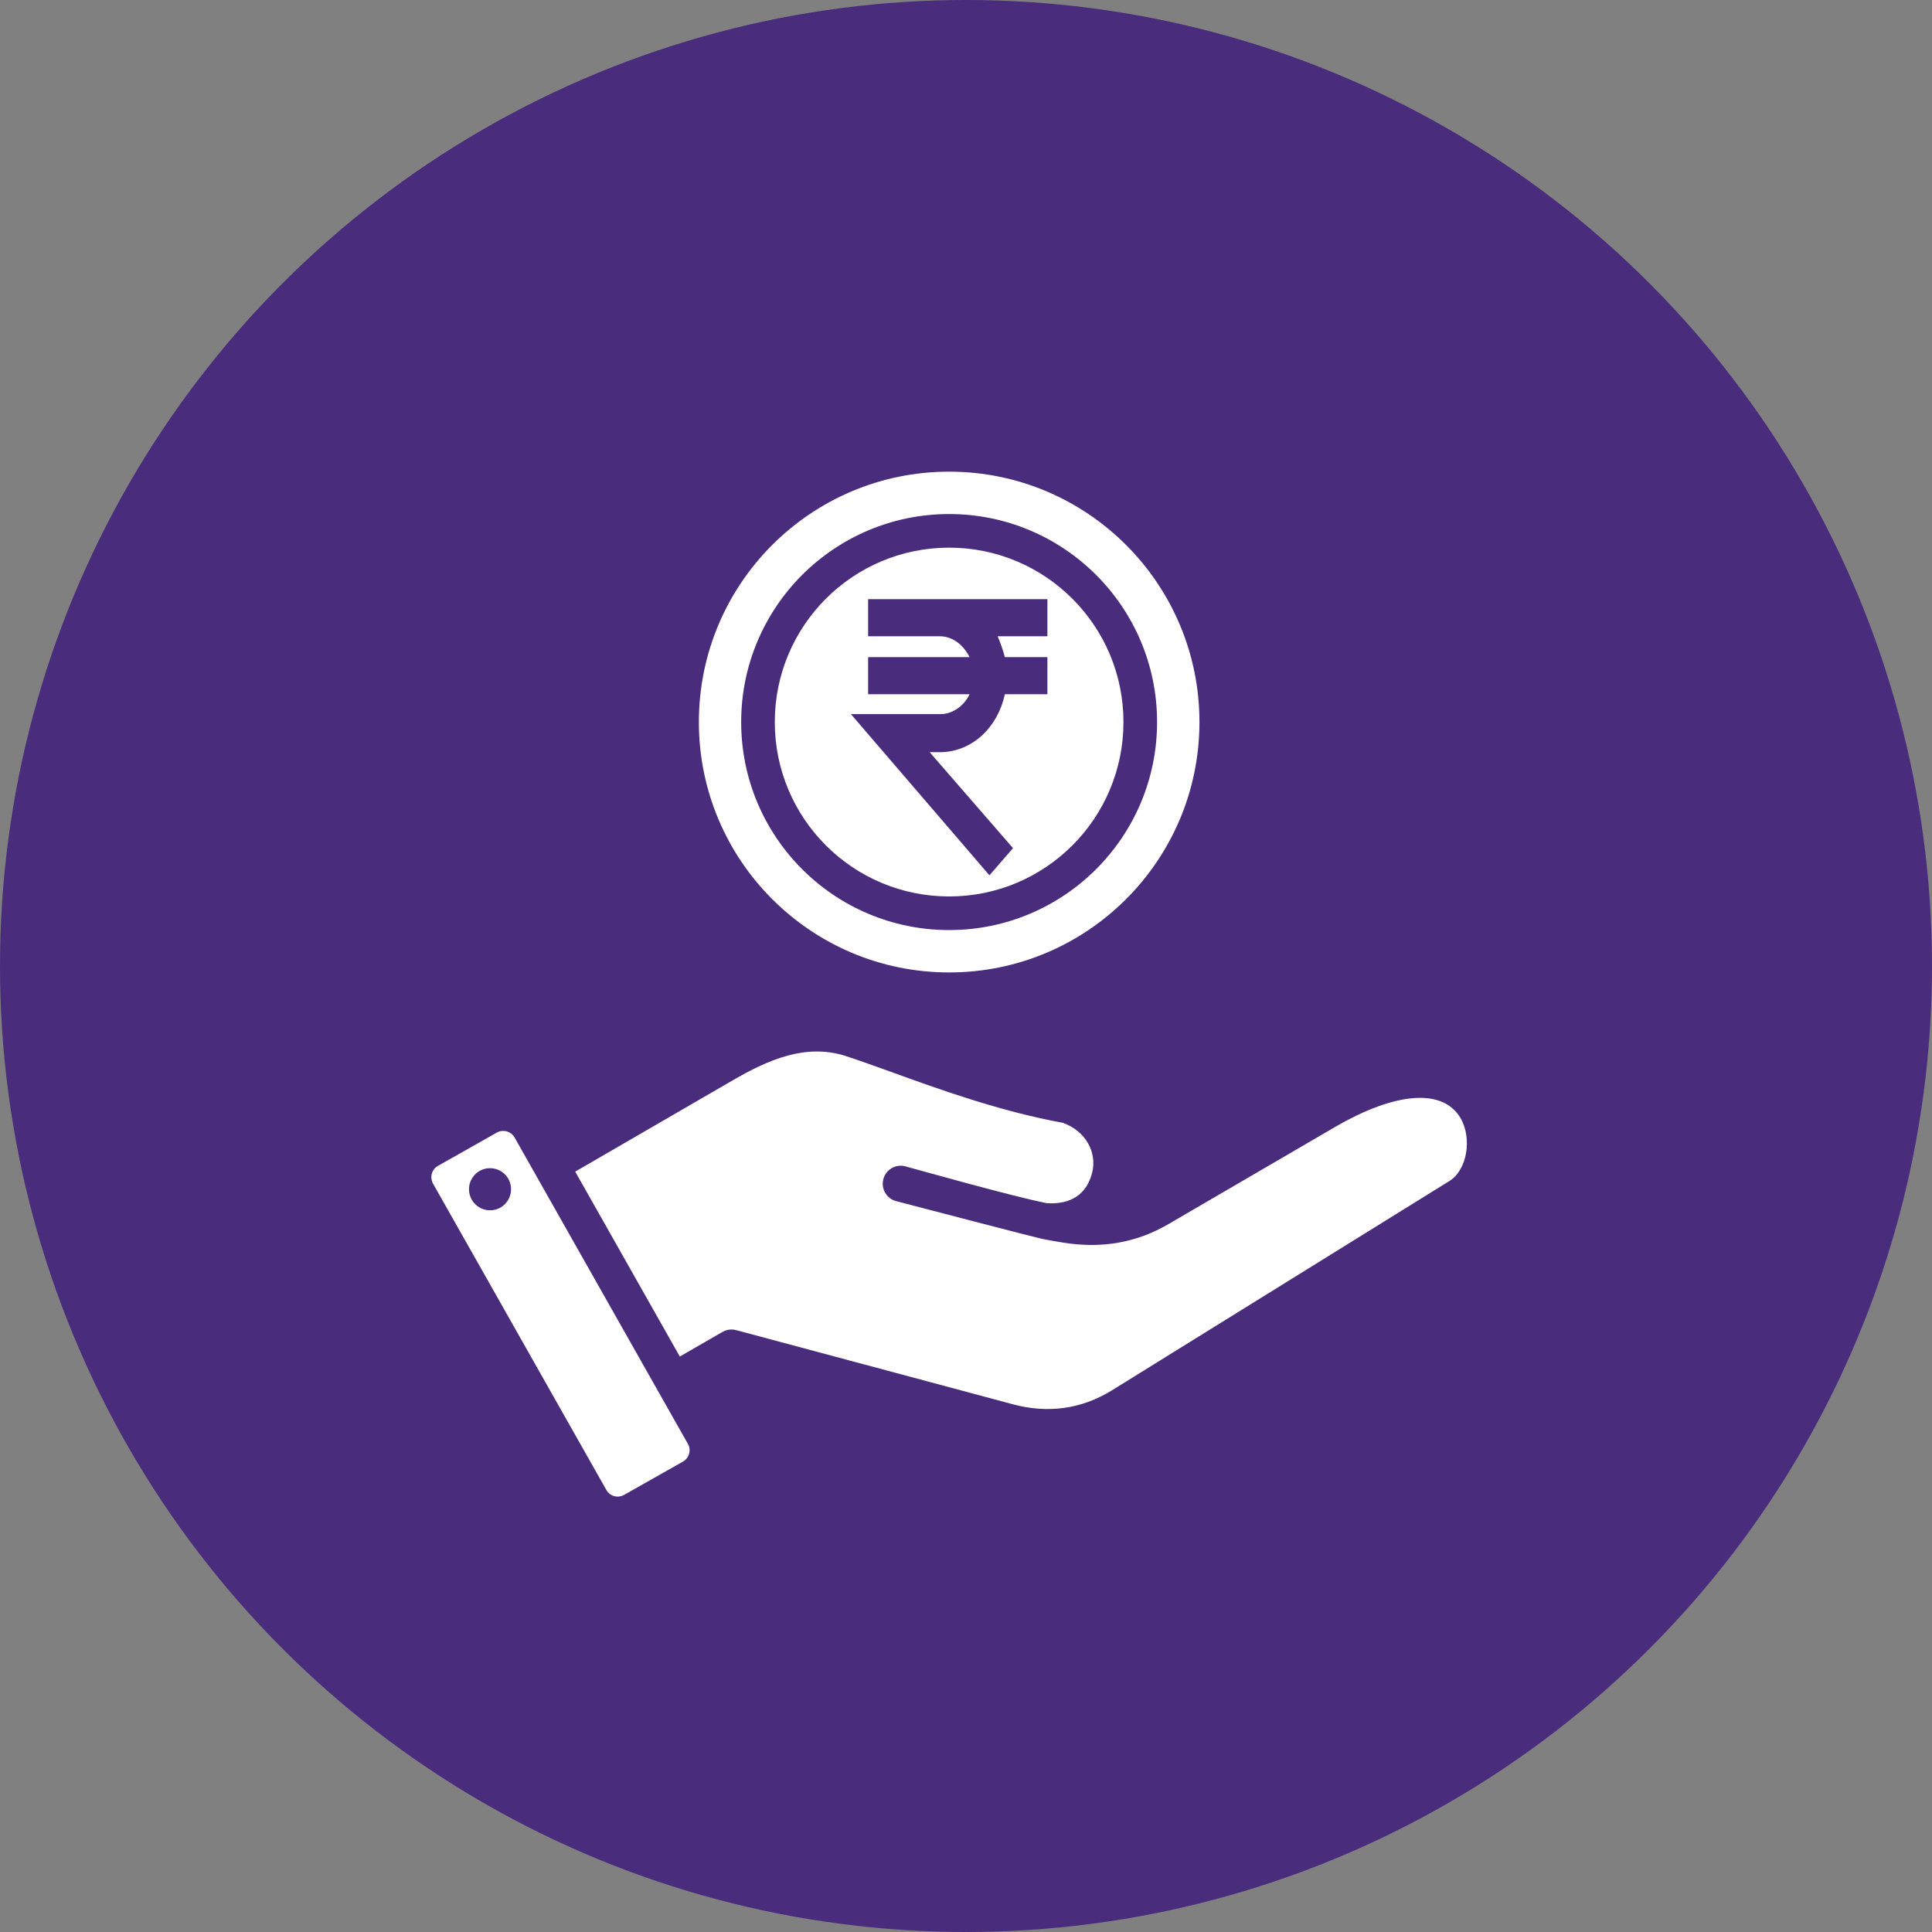
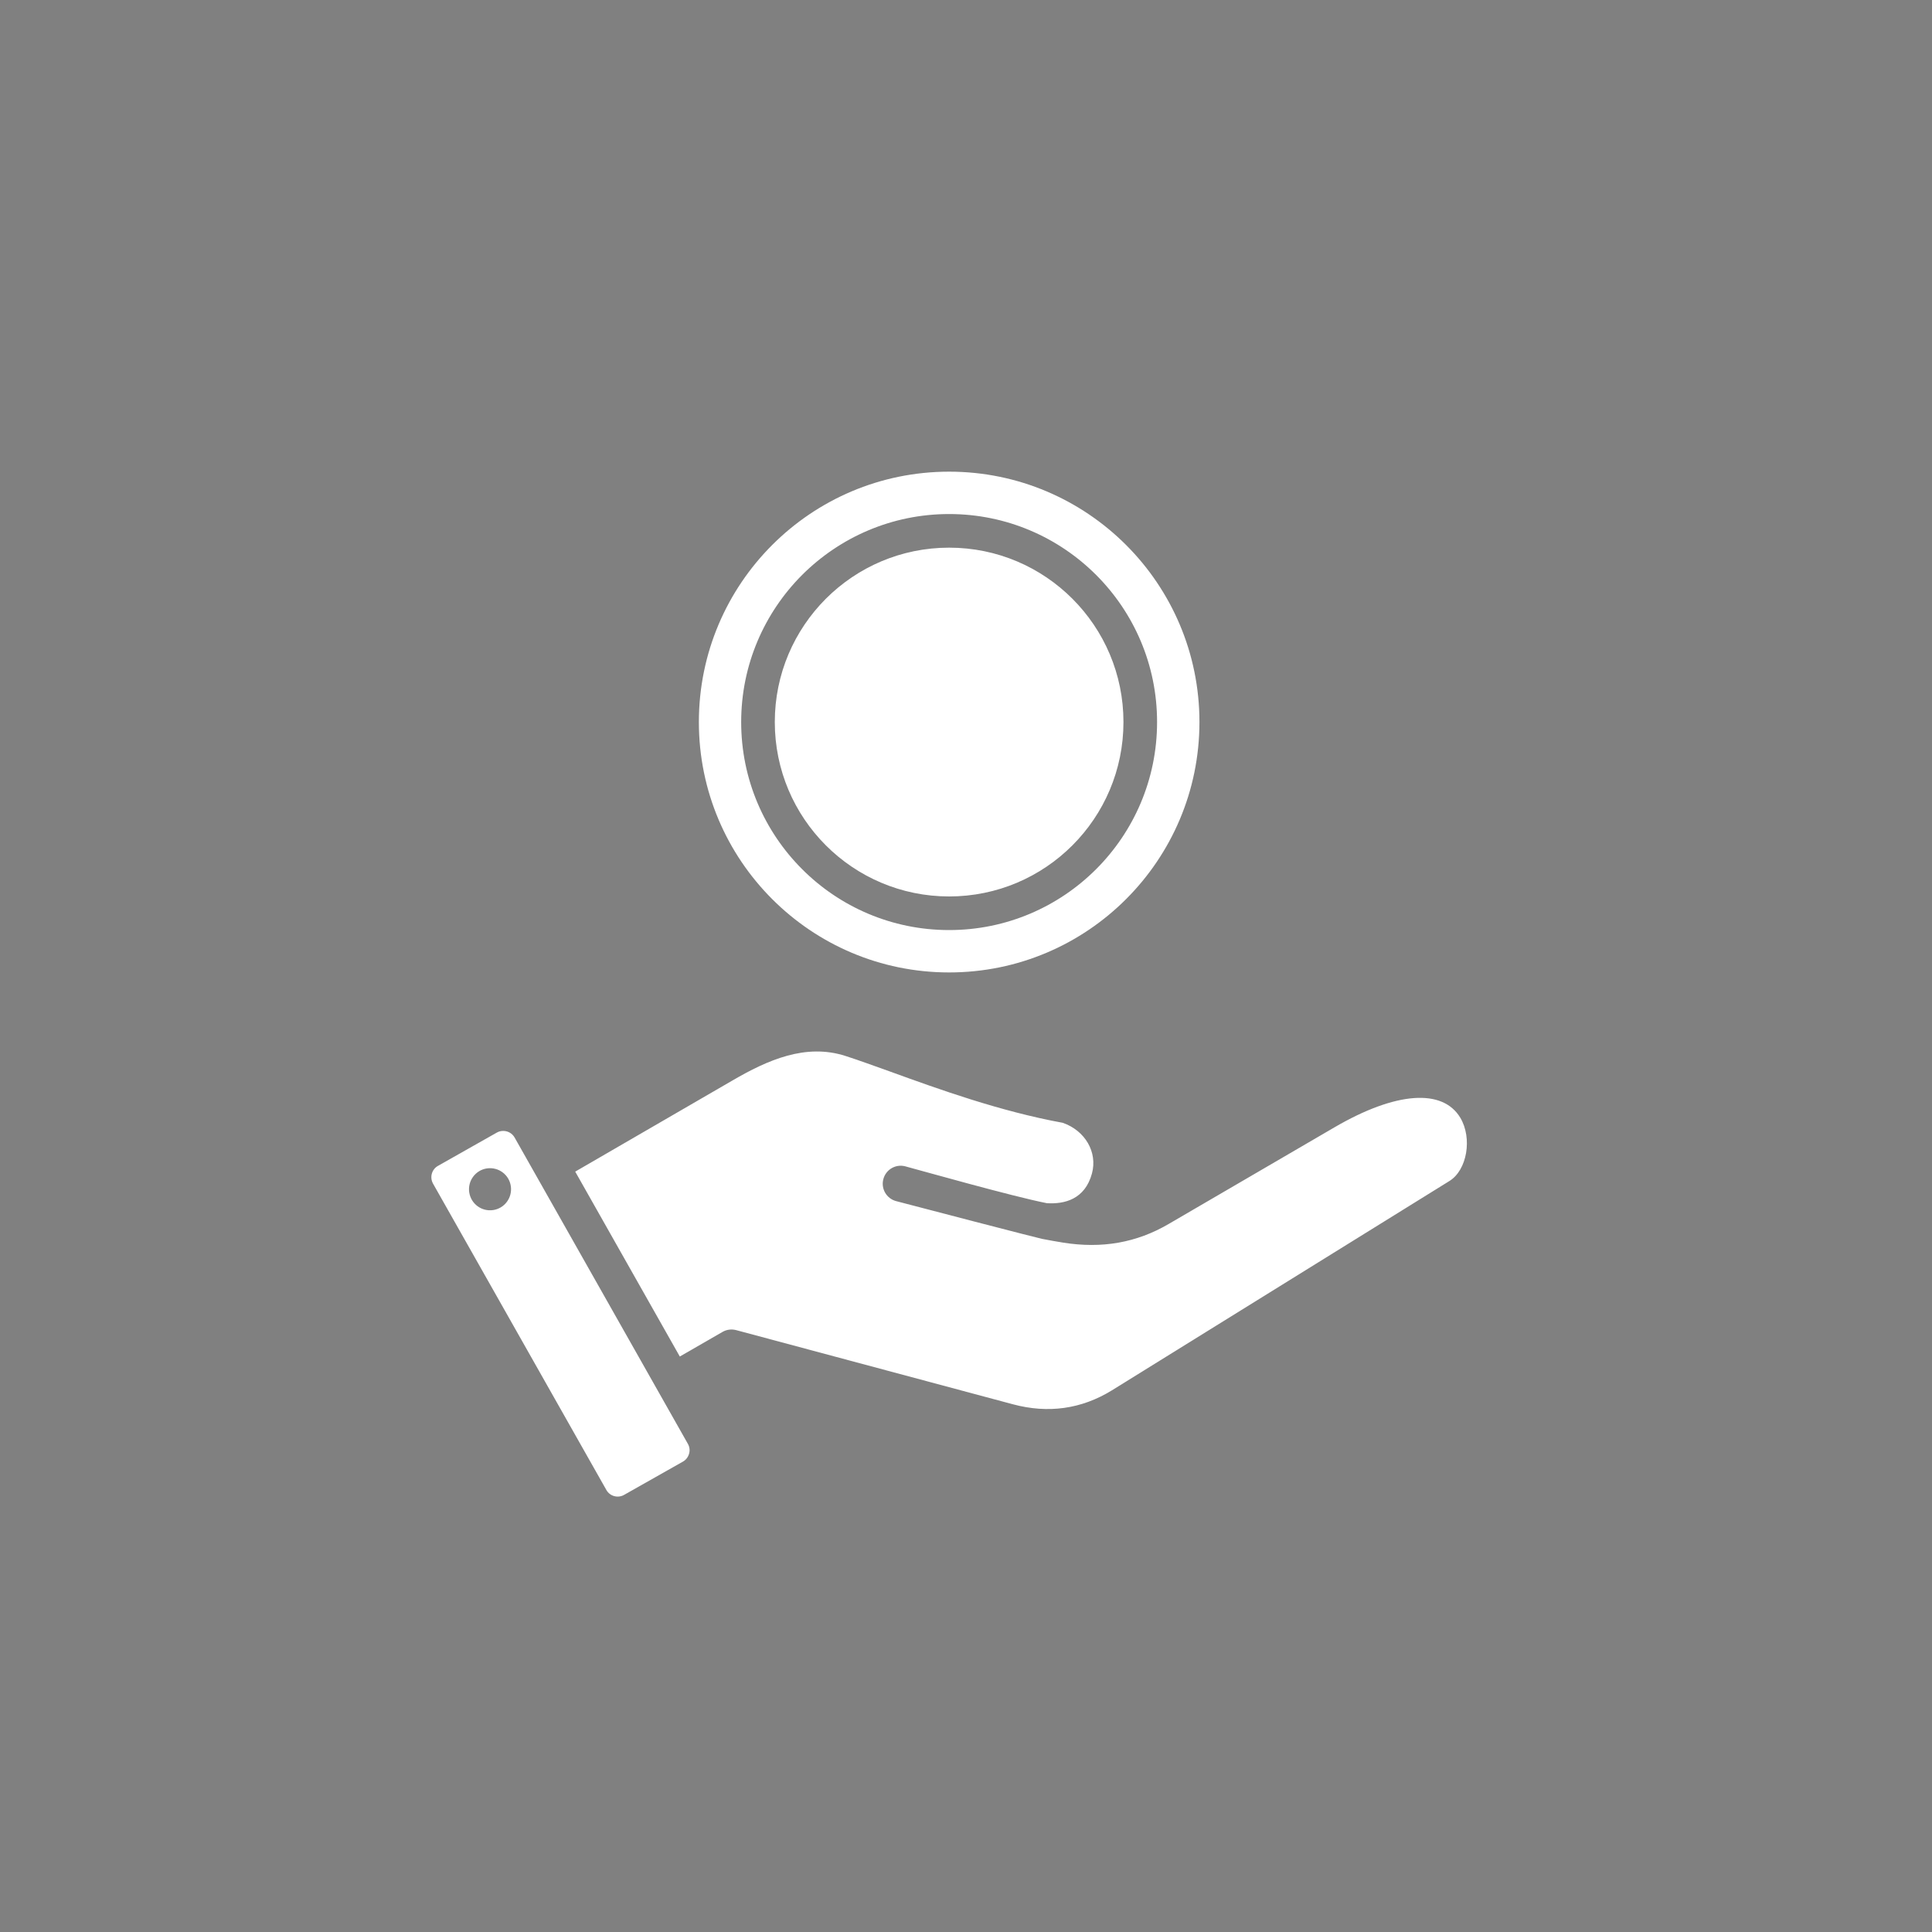
<svg xmlns="http://www.w3.org/2000/svg" width="30" height="30" viewBox="0 0 30 30" fill="none">
  <rect x="0" y="0" width="30" height="30" fill="#808080" stroke="none" />
-   <circle cx="15" cy="15" r="15" fill="#4A2C7D" />
  <path fill-rule="evenodd" clip-rule="evenodd" d="M7.932 18.419C7.958 18.598 7.835 18.764 7.657 18.79C7.477 18.816 7.313 18.693 7.286 18.514C7.26 18.335 7.384 18.169 7.561 18.143C7.741 18.117 7.907 18.241 7.932 18.419ZM22.506 18.339L17.266 21.589C16.793 21.88 16.276 21.953 15.726 21.805L11.431 20.654C11.358 20.635 11.283 20.645 11.219 20.682L10.556 21.064L8.932 18.193L11.373 16.778C11.918 16.461 12.51 16.196 13.132 16.398C13.33 16.462 13.559 16.545 13.824 16.64C14.582 16.915 15.526 17.256 16.503 17.435C16.85 17.556 17.045 17.891 16.956 18.221C16.847 18.624 16.529 18.7 16.256 18.683C15.72 18.578 14.294 18.174 14.058 18.111C13.91 18.071 13.757 18.159 13.717 18.308C13.676 18.457 13.765 18.611 13.915 18.651C14.146 18.713 16.157 19.236 16.18 19.237C16.287 19.258 16.396 19.277 16.506 19.295C17.111 19.392 17.648 19.297 18.145 19.007L20.727 17.502C21.673 16.952 22.401 16.898 22.676 17.357C22.865 17.675 22.781 18.17 22.506 18.339L22.506 18.339ZM10.7 22.573C10.715 22.521 10.708 22.467 10.682 22.421L7.99 17.662C7.963 17.616 7.921 17.583 7.868 17.568C7.85 17.563 7.831 17.561 7.813 17.561C7.779 17.561 7.746 17.569 7.716 17.586L6.8 18.104C6.703 18.159 6.67 18.282 6.724 18.379L9.416 23.137C9.471 23.234 9.594 23.267 9.69 23.213L10.606 22.695C10.652 22.669 10.685 22.625 10.7 22.573ZM16.652 9.297C16.162 8.807 15.486 8.504 14.738 8.504C13.991 8.504 13.314 8.807 12.824 9.297C12.334 9.788 12.031 10.464 12.031 11.212C12.031 11.96 12.334 12.637 12.824 13.127C13.314 13.617 13.991 13.92 14.738 13.92C16.233 13.92 17.445 12.708 17.445 11.212C17.445 10.464 17.142 9.787 16.652 9.297ZM14.738 7.982C13.847 7.982 13.04 8.344 12.455 8.928C11.871 9.513 11.509 10.32 11.509 11.212C11.509 12.104 11.871 12.912 12.455 13.496C13.039 14.081 13.847 14.442 14.738 14.442C16.521 14.442 17.967 12.996 17.967 11.212C17.967 10.32 17.606 9.513 17.021 8.928C16.437 8.344 15.63 7.982 14.738 7.982L14.738 7.982ZM14.738 7.324C12.592 7.324 10.852 9.065 10.852 11.212C10.852 13.359 12.592 15.1 14.738 15.1C16.884 15.1 18.625 13.359 18.625 11.212C18.625 9.065 16.884 7.324 14.738 7.324Z" fill="white" />
-   <path d="M14.605 11.089H13.213L15.364 13.592L15.73 13.17L14.436 11.68H14.619C15.097 11.666 15.491 11.3 15.603 10.78H16.264V10.204H15.603C15.575 10.091 15.533 9.979 15.491 9.88H16.264V9.304H13.48V9.88H14.591C14.788 9.88 14.956 10.007 15.055 10.204H13.48V10.78H15.055C14.97 10.963 14.788 11.089 14.605 11.089H14.605Z" fill="#4A2C7D" />
</svg>